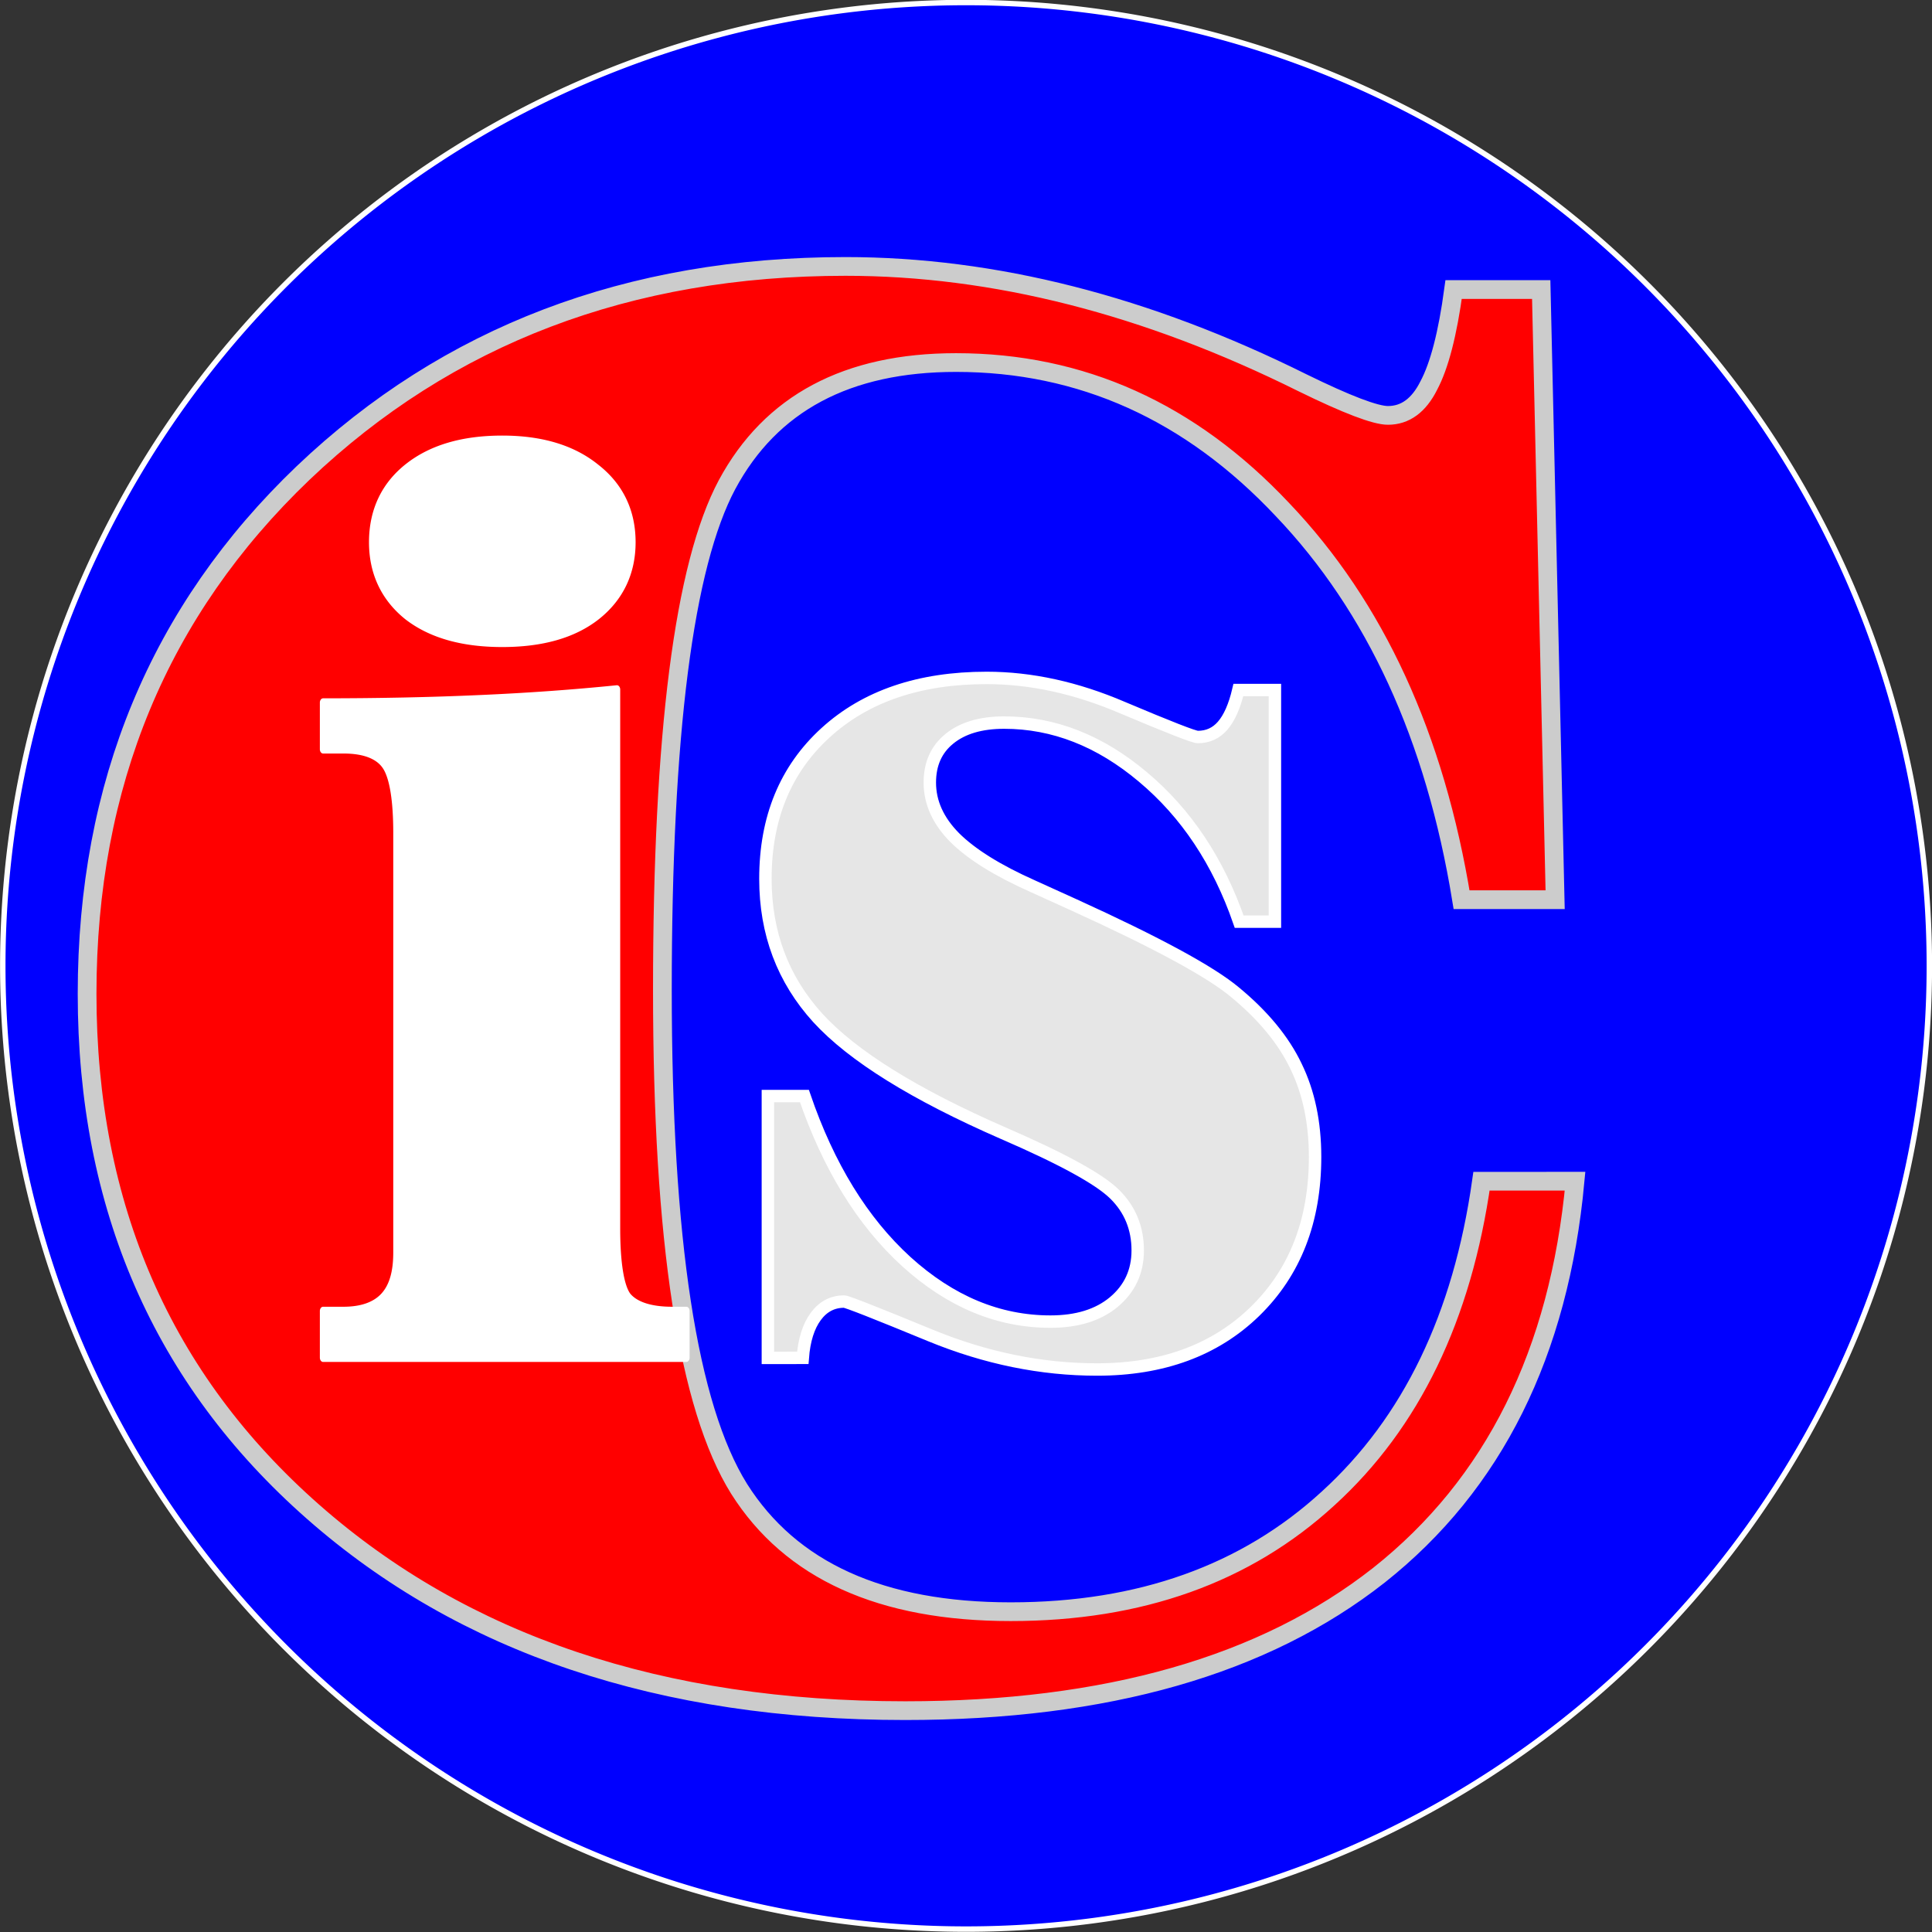
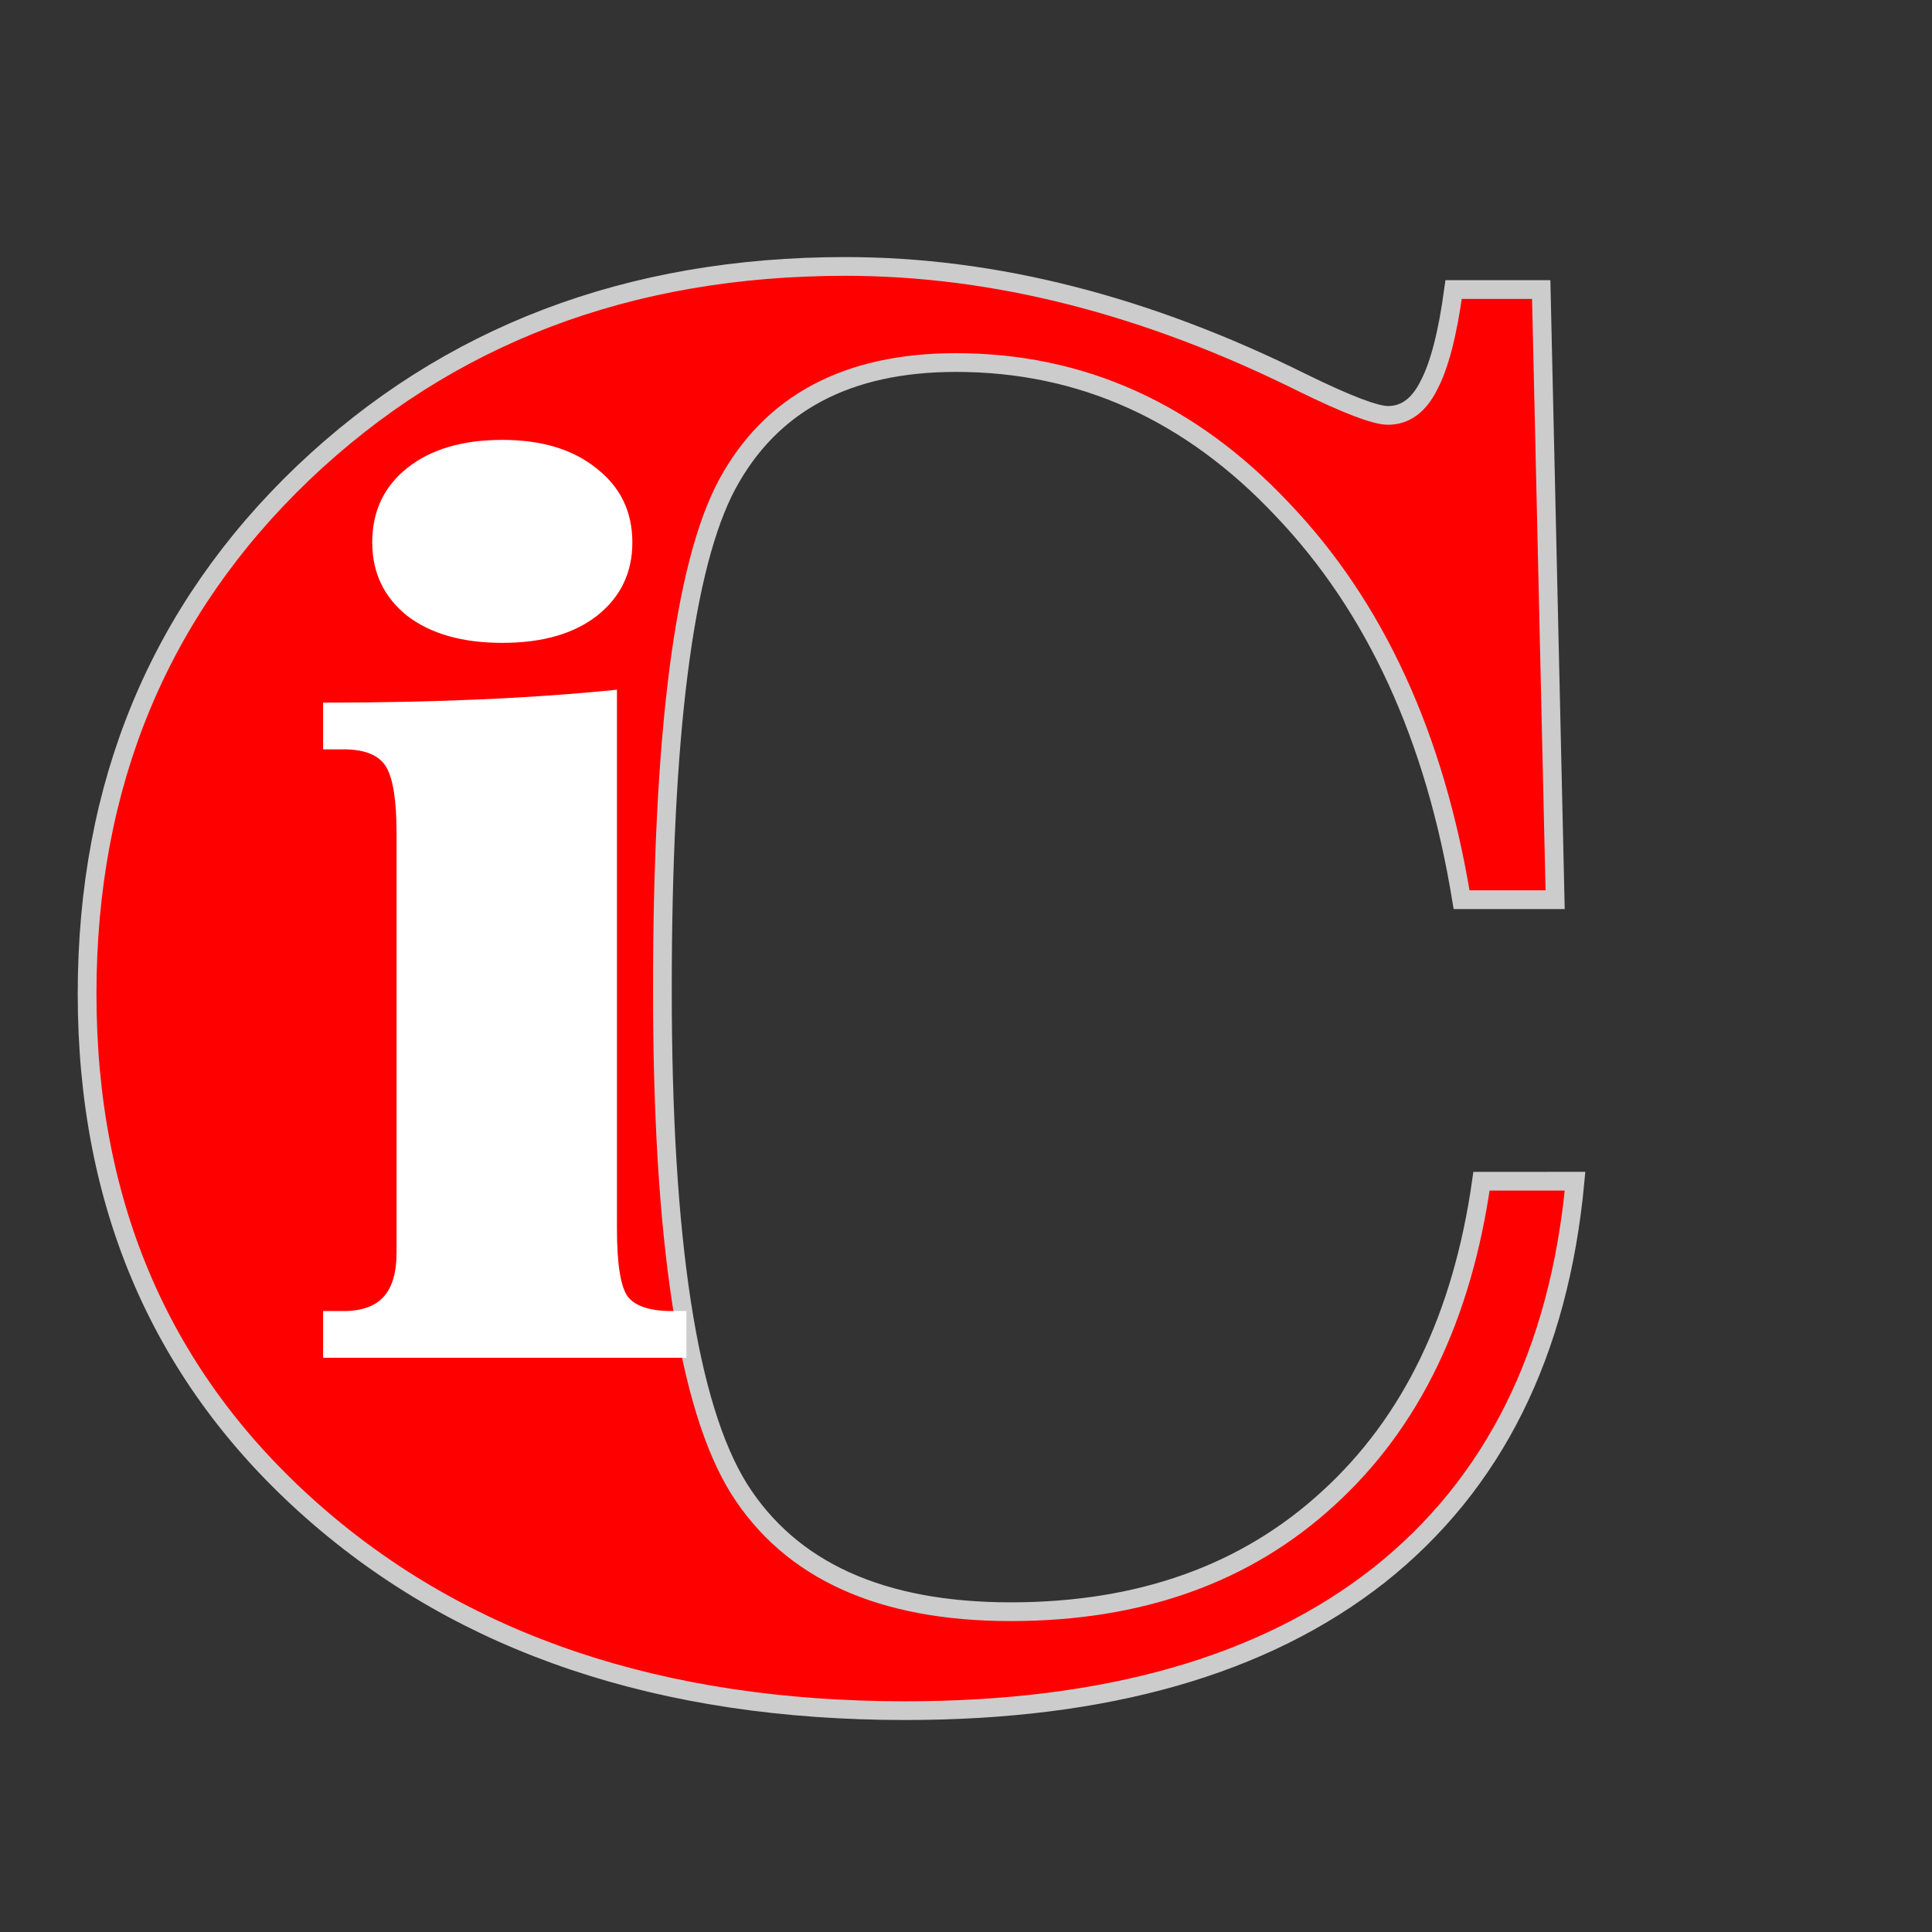
<svg xmlns="http://www.w3.org/2000/svg" width="61.892mm" height="61.892mm" version="1.1" viewBox="0 0 61.892 61.892">
  <rect x="0" y="0" width="61.892" height="61.892" fill="#333333" stroke="none" />
  <g transform="translate(-72.553 -122.65)">
-     <path d="m134.36 153.59a30.859 30.859 0 0 1-30.859 30.859 30.859 30.859 0 0 1-30.859-30.859 30.859 30.859 0 0 1 30.859-30.859 30.859 30.859 0 0 1 30.859 30.859z" fill="#00f" stroke="#fff" stroke-linecap="round" stroke-linejoin="round" stroke-width=".174" style="paint-order:fill markers stroke" />
    <path d="m123.01 160.49q-0.765 8.25-6.281 12.621-5.516 4.34-15.177 4.34-11.733 0-18.971-6.372-7.238-6.372-7.238-16.592 0-10.066 6.919-16.684 6.951-6.618 17.377-6.618 7.142 0 14.635 3.725 2.136 1.047 2.742 1.047 0.829 0 1.307-0.954 0.51-0.954 0.797-3.078h2.806l0.446 19.547h-2.997q-1.275-7.819-5.739-12.498-4.432-4.71-10.458-4.71-5.229 0-7.333 3.909-2.072 3.879-2.072 16.192 0 12.036 2.455 15.976 2.487 3.94 8.704 3.94 6.217 0 10.171-3.632 3.986-3.632 4.91-10.158z" fill="#f00" stroke="#ccc" stroke-width=".6" style="white-space:pre" aria-label="C" />
    <g transform="matrix(1.577 0 0 2.061 -55.492 -154.43)" fill="#fff" stroke-linecap="round" stroke-linejoin="round">
      <path d="m94.041 142.87q0 0.706-0.716 1.139-0.706 0.423-1.926 0.423-1.22 0-1.936-0.423-0.706-0.434-0.706-1.139 0-0.726 0.716-1.159 0.716-0.434 1.926-0.434 1.2 0 1.916 0.444 0.726 0.434 0.726 1.149zm-0.313 10.667q0 0.827 0.222 1.059 0.232 0.222 0.897 0.222h0.292v0.726h-7.38v-0.726h0.413q0.555 0 0.817-0.222 0.262-0.222 0.262-0.686v-6.523q0-0.756-0.212-1.028-0.212-0.272-0.867-0.272h-0.413v-0.726q1.704 0 3.186-0.05 1.482-0.05 2.783-0.151z" color="#000000" style="-inkscape-stroke:none;paint-order:fill markers stroke" />
-       <path d="m91.398 141.21c-0.814 0-1.468 0.146-1.959 0.443-0.491 0.297-0.748 0.709-0.748 1.215 0 0.493 0.254 0.9 0.738 1.197 0.491 0.291 1.148 0.432 1.969 0.432s1.476-0.141 1.961-0.432c0.491-0.297 0.748-0.704 0.748-1.197 0-0.5-0.26-0.908-0.758-1.205-0.491-0.304-1.143-0.453-1.951-0.453zm0 0.133c0.792 0 1.418 0.147 1.881 0.434a0.066 0.066 0 0 0 2e-3 0c0.47 0.281 0.693 0.637 0.693 1.092 0 0.448-0.22 0.803-0.684 1.084-0.456 0.274-1.087 0.414-1.893 0.414s-1.437-0.14-1.9-0.414c-0.457-0.281-0.674-0.636-0.674-1.084 0-0.462 0.22-0.821 0.684-1.102 0.463-0.28 1.092-0.424 1.891-0.424zm2.324 3.748c-0.866 0.067-1.792 0.119-2.779 0.152-0.987 0.034-2.048 0.051-3.184 0.051a0.066 0.066 0 0 0-0.066 0.065v0.727a0.066 0.066 0 0 0 0.066 0.066h0.414c0.428 0 0.694 0.091 0.814 0.246 0.123 0.158 0.197 0.49 0.197 0.988v6.523c0 0.297-0.081 0.502-0.238 0.635-0.157 0.133-0.413 0.207-0.773 0.207h-0.414a0.066 0.066 0 0 0-0.066 0.065v0.727a0.066 0.066 0 0 0 0.066 0.066h7.379a0.066 0.066 0 0 0 0.066-0.066v-0.727a0.066 0.066 0 0 0-0.066-0.065h-0.291c-0.435 0-0.717-0.08-0.85-0.205-0.12-0.127-0.203-0.466-0.203-1.01v-8.379a0.066 0.066 0 0 0-0.072-0.066zm-0.061 0.137v8.309c0 0.557 0.065 0.921 0.24 1.103a0.066 0.066 0 0 0 2e-3 2e-3c0.177 0.17 0.492 0.24 0.943 0.24h0.227v0.594h-7.248v-0.594h0.348c0.379 0 0.667-0.074 0.859-0.236 0.192-0.163 0.285-0.415 0.285-0.736v-6.523c0-0.51-0.067-0.863-0.227-1.068-0.161-0.208-0.472-0.299-0.918-0.299h-0.348v-0.596c1.11-6.8e-4 2.153-0.016 3.121-0.049 0.964-0.033 1.866-0.082 2.715-0.146z" color="#000000" style="-inkscape-stroke:none;paint-order:fill markers stroke" />
    </g>
-     <path d="m97.152 166.15v-8.388h1.171q1.157 3.382 3.264 5.304 2.12 1.922 4.617 1.922 1.275 0 2.029-0.626 0.767-0.641 0.767-1.654 0-1.073-0.741-1.803-0.741-0.73-3.564-1.952-4.266-1.862-5.944-3.695-1.678-1.847-1.678-4.455 0-2.92 1.925-4.678 1.925-1.758 5.163-1.758 2.133 0 4.357 0.954 2.224 0.939 2.406 0.939 0.481 0 0.793-0.358 0.325-0.372 0.507-1.147h1.171v7.42h-1.145q-1.001-2.89-3.082-4.634-2.068-1.743-4.448-1.743-1.119 0-1.756 0.521-0.624 0.507-0.624 1.401 0 0.954 0.793 1.758 0.806 0.805 2.51 1.564 0.455 0.209 1.314 0.596 3.993 1.818 5.163 2.801 1.353 1.117 1.951 2.369 0.611 1.252 0.611 2.905 0 3.069-1.925 4.947-1.912 1.862-5.059 1.862-2.679 0-5.332-1.088-2.64-1.088-2.77-1.088-0.559 0-0.91 0.477-0.351 0.477-0.416 1.326z" fill="#e6e6e6" stroke="#fff" stroke-width=".398" style="white-space:pre" aria-label="S" />
  </g>
</svg>